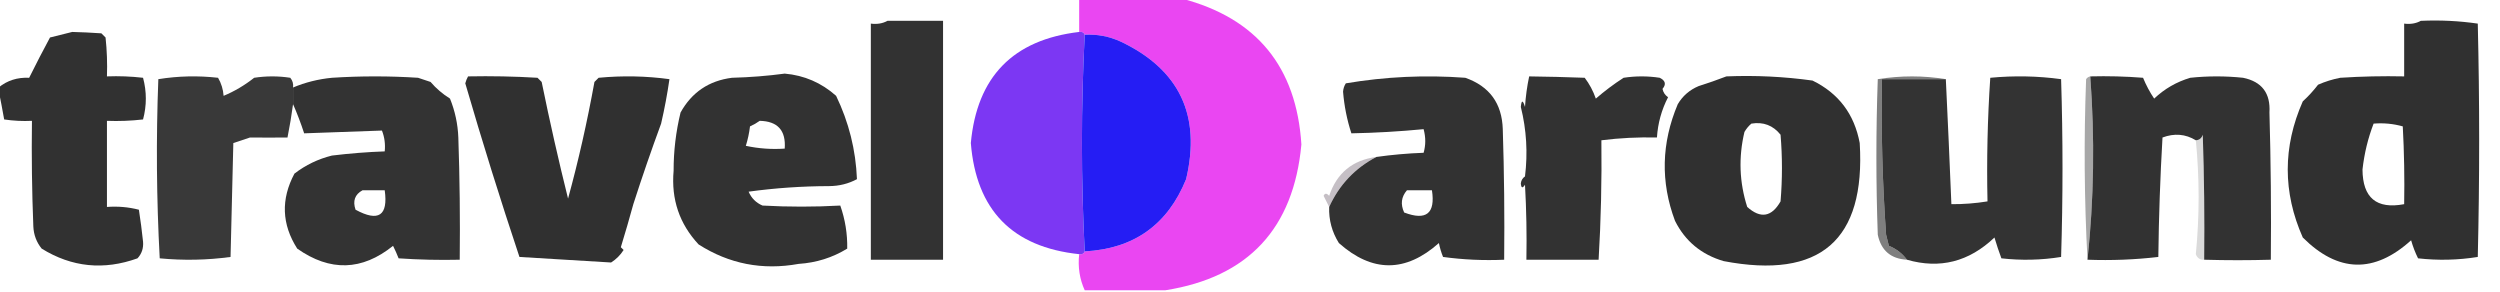
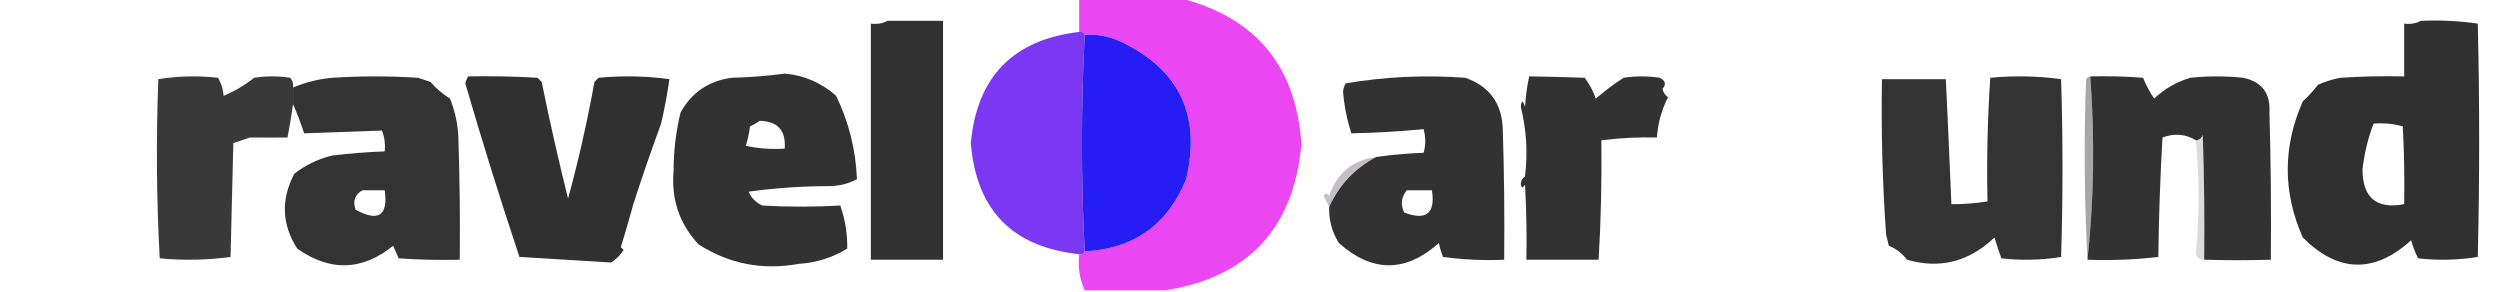
<svg xmlns="http://www.w3.org/2000/svg" version="1.1" width="900px" height="105px" style="shape-rendering:geometricPrecision; text-rendering:geometricPrecision; image-rendering:optimizeQuality; fill-rule:evenodd; clip-rule:evenodd">
  <g>
    <path style="opacity:0.996" fill="#ea46f2" d="M 388.5,-0.5 C 400.833,-0.5 413.167,-0.5 425.5,-0.5C 452.389,6.568 466.723,24.068 468.5,52C 465.699,82.297 449.366,99.797 419.5,104.5C 409.833,104.5 400.167,104.5 390.5,104.5C 388.666,100.486 387.999,96.153 388.5,91.5C 389.492,91.672 390.158,91.338 390.5,90.5C 408.181,89.576 420.348,80.909 427,64.5C 432.441,41.554 424.608,25.054 403.5,15C 399.368,13.1 395.034,12.267 390.5,12.5C 390.158,11.662 389.492,11.328 388.5,11.5C 388.5,7.5 388.5,3.5 388.5,-0.5 Z" />
  </g>
  <g>
    <path style="opacity:0.988" fill="#303030" d="M 319.5,7.5 C 326.167,7.5 332.833,7.5 339.5,7.5C 339.5,36.167 339.5,64.833 339.5,93.5C 330.833,93.5 322.167,93.5 313.5,93.5C 313.5,65.167 313.5,36.833 313.5,8.5C 315.735,8.795 317.735,8.461 319.5,7.5 Z" />
  </g>
  <g>
    <path style="opacity:0.993" fill="#303030" d="M 871.5,7.5 C 878.422,7.188 885.256,7.521 892,8.5C 892.667,36.5 892.667,64.5 892,92.5C 884.914,93.646 877.747,93.812 870.5,93C 869.475,90.928 868.642,88.762 868,86.5C 854.714,98.522 841.714,98.189 829,85.5C 821.781,69.209 821.781,52.875 829,36.5C 831.018,34.65 832.851,32.65 834.5,30.5C 837.07,29.366 839.736,28.532 842.5,28C 850.159,27.5 857.826,27.334 865.5,27.5C 865.5,21.167 865.5,14.833 865.5,8.5C 867.735,8.795 869.735,8.461 871.5,7.5 Z M 854.5,44.5 C 858.106,44.211 861.606,44.544 865,45.5C 865.5,54.827 865.666,64.161 865.5,73.5C 855.547,75.385 850.547,71.219 850.5,61C 851.149,55.224 852.483,49.724 854.5,44.5 Z" />
  </g>
  <g>
-     <path style="opacity:0.991" fill="#303030" d="M -0.5,32.5 C -0.5,32.167 -0.5,31.833 -0.5,31.5C 2.604,28.966 6.271,27.799 10.5,28C 12.927,23.106 15.427,18.273 18,13.5C 20.667,12.833 23.333,12.167 26,11.5C 29.362,11.583 32.862,11.75 36.5,12C 37,12.5 37.5,13 38,13.5C 38.499,18.155 38.666,22.822 38.5,27.5C 42.846,27.334 47.179,27.501 51.5,28C 52.833,33 52.833,38 51.5,43C 47.179,43.499 42.846,43.666 38.5,43.5C 38.5,53.833 38.5,64.167 38.5,74.5C 42.437,74.207 46.27,74.54 50,75.5C 50.593,79.321 51.093,83.155 51.5,87C 51.695,89.352 51.028,91.352 49.5,93C 37.334,97.373 25.834,96.206 15,89.5C 13.133,87.192 12.133,84.525 12,81.5C 11.5,68.838 11.333,56.171 11.5,43.5C 8.15,43.665 4.817,43.498 1.5,43C 0.865,39.397 0.198,35.897 -0.5,32.5 Z" />
-   </g>
+     </g>
  <g>
    <path style="opacity:1" fill="#7c37f3" d="M 388.5,11.5 C 389.492,11.328 390.158,11.662 390.5,12.5C 389.167,38.5 389.167,64.5 390.5,90.5C 390.158,91.338 389.492,91.672 388.5,91.5C 364.441,88.967 351.441,75.634 349.5,51.5C 351.699,27.635 364.699,14.301 388.5,11.5 Z" />
  </g>
  <g>
    <path style="opacity:1" fill="#251df4" d="M 390.5,12.5 C 395.034,12.267 399.368,13.1 403.5,15C 424.608,25.054 432.441,41.554 427,64.5C 420.348,80.909 408.181,89.576 390.5,90.5C 389.167,64.5 389.167,38.5 390.5,12.5 Z" />
  </g>
  <g>
    <path style="opacity:0.988" fill="#313131" d="M 105.5,37.5 C 105.5,35.5 105.5,33.5 105.5,31.5C 109.912,29.647 114.578,28.48 119.5,28C 129.833,27.333 140.167,27.333 150.5,28C 152,28.5 153.5,29 155,29.5C 157.019,31.851 159.352,33.851 162,35.5C 163.811,39.976 164.811,44.643 165,49.5C 165.5,64.163 165.667,78.829 165.5,93.5C 158.159,93.666 150.826,93.5 143.5,93C 142.91,91.49 142.244,89.99 141.5,88.5C 130.326,97.498 118.826,97.831 107,89.5C 101.41,80.737 101.077,71.737 106,62.5C 110.037,59.398 114.537,57.232 119.5,56C 125.96,55.218 132.294,54.718 138.5,54.5C 138.768,51.881 138.435,49.381 137.5,47C 128.167,47.333 118.833,47.667 109.5,48C 108.29,44.312 106.957,40.812 105.5,37.5 Z M 130.5,68.5 C 133.167,68.5 135.833,68.5 138.5,68.5C 139.772,77.656 136.272,79.989 128,75.5C 126.916,72.341 127.75,70.008 130.5,68.5 Z" />
  </g>
  <g>
    <path style="opacity:0.99" fill="#313131" d="M 282.5,26.5 C 289.541,27.125 295.708,29.792 301,34.5C 305.587,43.998 308.087,53.998 308.5,64.5C 305.442,66.141 302.108,66.974 298.5,67C 288.673,67.026 279.006,67.692 269.5,69C 270.5,71.333 272.167,73 274.5,74C 283.865,74.519 293.198,74.519 302.5,74C 304.265,79.025 305.099,84.192 305,89.5C 299.691,92.756 293.857,94.589 287.5,95C 274.513,97.361 262.513,95.028 251.5,88C 244.601,80.606 241.601,71.772 242.5,61.5C 242.486,54.401 243.32,47.401 245,40.5C 249.044,33.226 255.21,29.059 263.5,28C 270.013,27.828 276.347,27.328 282.5,26.5 Z M 273.5,43.5 C 279.974,43.642 282.974,46.976 282.5,53.5C 277.786,53.827 273.12,53.493 268.5,52.5C 269.213,50.224 269.713,47.891 270,45.5C 271.302,44.915 272.469,44.248 273.5,43.5 Z" />
  </g>
  <g>
    <path style="opacity:0.991" fill="#313131" d="M 478.5,74.5 C 482.135,66.533 487.801,60.533 495.5,56.5C 501.085,55.712 506.752,55.212 512.5,55C 513.291,52.25 513.291,49.417 512.5,46.5C 503.829,47.334 495.162,47.834 486.5,48C 484.921,43.163 483.921,38.163 483.5,33C 483.585,31.893 483.919,30.893 484.5,30C 498.738,27.594 513.072,26.928 527.5,28C 536.215,31.054 540.715,37.22 541,46.5C 541.5,62.163 541.667,77.83 541.5,93.5C 534.137,93.831 526.803,93.497 519.5,92.5C 518.846,90.885 518.346,89.218 518,87.5C 506,98.167 494,98.167 482,87.5C 479.505,83.516 478.338,79.182 478.5,74.5 Z M 506.5,68.5 C 509.5,68.5 512.5,68.5 515.5,68.5C 516.78,76.864 513.447,79.531 505.5,76.5C 504.121,73.533 504.454,70.866 506.5,68.5 Z" />
  </g>
  <g>
    <path style="opacity:0.987" fill="#303030" d="M 550.5,27.5 C 557.013,27.58 563.68,27.747 570.5,28C 572.199,30.238 573.532,32.738 574.5,35.5C 577.654,32.757 580.988,30.257 584.5,28C 588.833,27.333 593.167,27.333 597.5,28C 599.564,29.018 599.898,30.351 598.5,32C 598.759,33.261 599.426,34.261 600.5,35C 598.159,39.532 596.826,44.366 596.5,49.5C 589.798,49.336 583.131,49.669 576.5,50.5C 576.673,65.074 576.34,79.407 575.5,93.5C 566.833,93.5 558.167,93.5 549.5,93.5C 549.666,84.494 549.5,75.494 549,66.5C 548.111,67.888 547.611,67.722 547.5,66C 547.63,64.941 548.13,64.108 549,63.5C 550.038,55.033 549.538,46.7 547.5,38.5C 547.737,35.937 548.237,35.937 549,38.5C 549.24,34.748 549.74,31.081 550.5,27.5 Z" />
  </g>
  <g>
-     <path style="opacity:0.995" fill="#303030" d="M 621.5,27.5 C 631.912,27.074 642.246,27.574 652.5,29C 661.888,33.577 667.555,41.077 669.5,51.5C 671.631,86.482 655.298,100.649 620.5,94C 612.496,91.653 606.663,86.82 603,79.5C 597.758,65.507 598.091,51.507 604,37.5C 605.765,34.527 608.265,32.36 611.5,31C 614.98,29.897 618.313,28.731 621.5,27.5 Z M 630.5,44.5 C 634.803,43.796 638.303,45.13 641,48.5C 641.667,56.5 641.667,64.5 641,72.5C 637.797,78.136 633.797,78.802 629,74.5C 626.162,65.64 625.829,56.64 628,47.5C 628.698,46.309 629.531,45.309 630.5,44.5 Z" />
-   </g>
+     </g>
  <g>
    <path style="opacity:0.989" fill="#313131" d="M 752.5,27.5 C 758.842,27.334 765.175,27.5 771.5,28C 772.615,30.707 773.948,33.207 775.5,35.5C 779.212,31.976 783.545,29.476 788.5,28C 794.833,27.333 801.167,27.333 807.5,28C 814.256,29.38 817.422,33.546 817,40.5C 817.5,58.163 817.667,75.83 817.5,93.5C 809.583,93.731 801.583,93.731 793.5,93.5C 793.667,78.496 793.5,63.496 793,48.5C 792.583,49.756 791.75,50.423 790.5,50.5C 786.775,48.233 782.775,47.9 778.5,49.5C 777.667,63.822 777.167,78.155 777,92.5C 768.585,93.483 760.085,93.817 751.5,93.5C 753.831,71.686 754.164,49.686 752.5,27.5 Z" />
  </g>
  <g>
    <path style="opacity:0.963" fill="#323232" d="M 105.5,31.5 C 105.5,33.5 105.5,35.5 105.5,37.5C 104.965,41.499 104.299,45.499 103.5,49.5C 98.997,49.549 94.497,49.549 90,49.5C 88,50.167 86,50.833 84,51.5C 83.667,65.167 83.333,78.833 83,92.5C 74.579,93.649 66.079,93.816 57.5,93C 56.34,71.573 56.173,50.073 57,28.5C 64.086,27.354 71.253,27.188 78.5,28C 79.669,30.006 80.335,32.173 80.5,34.5C 84.397,32.879 88.064,30.712 91.5,28C 95.833,27.333 100.167,27.333 104.5,28C 105.337,29.011 105.67,30.178 105.5,31.5 Z" />
  </g>
  <g>
    <path style="opacity:0.985" fill="#313131" d="M 686.5,93.5 C 684.854,91.249 682.687,89.582 680,88.5C 679.667,87.167 679.333,85.833 679,84.5C 677.682,65.859 677.182,47.192 677.5,28.5C 685.167,28.5 692.833,28.5 700.5,28.5C 701.214,43.359 701.88,58.359 702.5,73.5C 706.869,73.533 711.202,73.2 715.5,72.5C 715.176,57.588 715.509,42.755 716.5,28C 725.079,27.184 733.579,27.351 742,28.5C 742.667,49.833 742.667,71.167 742,92.5C 734.914,93.646 727.747,93.812 720.5,93C 719.594,90.553 718.761,88.053 718,85.5C 708.833,94.25 698.333,96.916 686.5,93.5 Z" />
  </g>
  <g>
    <path style="opacity:0.997" fill="#303030" d="M 168.5,27.5 C 176.84,27.334 185.173,27.5 193.5,28C 194,28.5 194.5,29 195,29.5C 197.933,43.869 201.099,57.869 204.5,71.5C 208.212,57.955 211.379,43.955 214,29.5C 214.5,29 215,28.5 215.5,28C 224.079,27.184 232.579,27.351 241,28.5C 240.241,33.808 239.241,39.141 238,44.5C 234.484,54.048 231.15,63.714 228,73.5C 226.572,78.718 225.072,83.884 223.5,89C 223.833,89.333 224.167,89.667 224.5,90C 223.333,91.833 221.833,93.333 220,94.5C 209,93.833 198,93.167 187,92.5C 180.136,71.92 173.636,51.086 167.5,30C 167.743,29.098 168.077,28.265 168.5,27.5 Z" />
  </g>
  <g>
    <path style="opacity:0.161" fill="#1a1a1a" d="M 793.5,93.5 C 792.005,93.585 791.005,92.918 790.5,91.5C 791.832,77.804 791.832,64.137 790.5,50.5C 791.75,50.423 792.583,49.756 793,48.5C 793.5,63.496 793.667,78.496 793.5,93.5 Z" />
  </g>
  <g>
    <path style="opacity:0.302" fill="#3f2c40" d="M 495.5,56.5 C 487.801,60.533 482.135,66.533 478.5,74.5C 477.847,73.193 477.18,71.86 476.5,70.5C 476.938,69.494 477.604,69.494 478.5,70.5C 481.246,62.293 486.913,57.626 495.5,56.5 Z" />
  </g>
  <g>
    <path style="opacity:0.392" fill="#202020" d="M 752.5,27.5 C 754.164,49.686 753.831,71.686 751.5,93.5C 750.337,72.004 750.171,50.337 751,28.5C 751.383,27.944 751.883,27.611 752.5,27.5 Z" />
  </g>
  <g>
-     <path style="opacity:0.564" fill="#1e1e1e" d="M 700.5,28.5 C 692.833,28.5 685.167,28.5 677.5,28.5C 677.182,47.192 677.682,65.859 679,84.5C 679.333,85.833 679.667,87.167 680,88.5C 682.687,89.582 684.854,91.249 686.5,93.5C 680.691,93.181 677.191,90.181 676,84.5C 675.333,65.833 675.333,47.167 676,28.5C 684.265,27.172 692.432,27.172 700.5,28.5 Z" />
-   </g>
+     </g>
</svg>